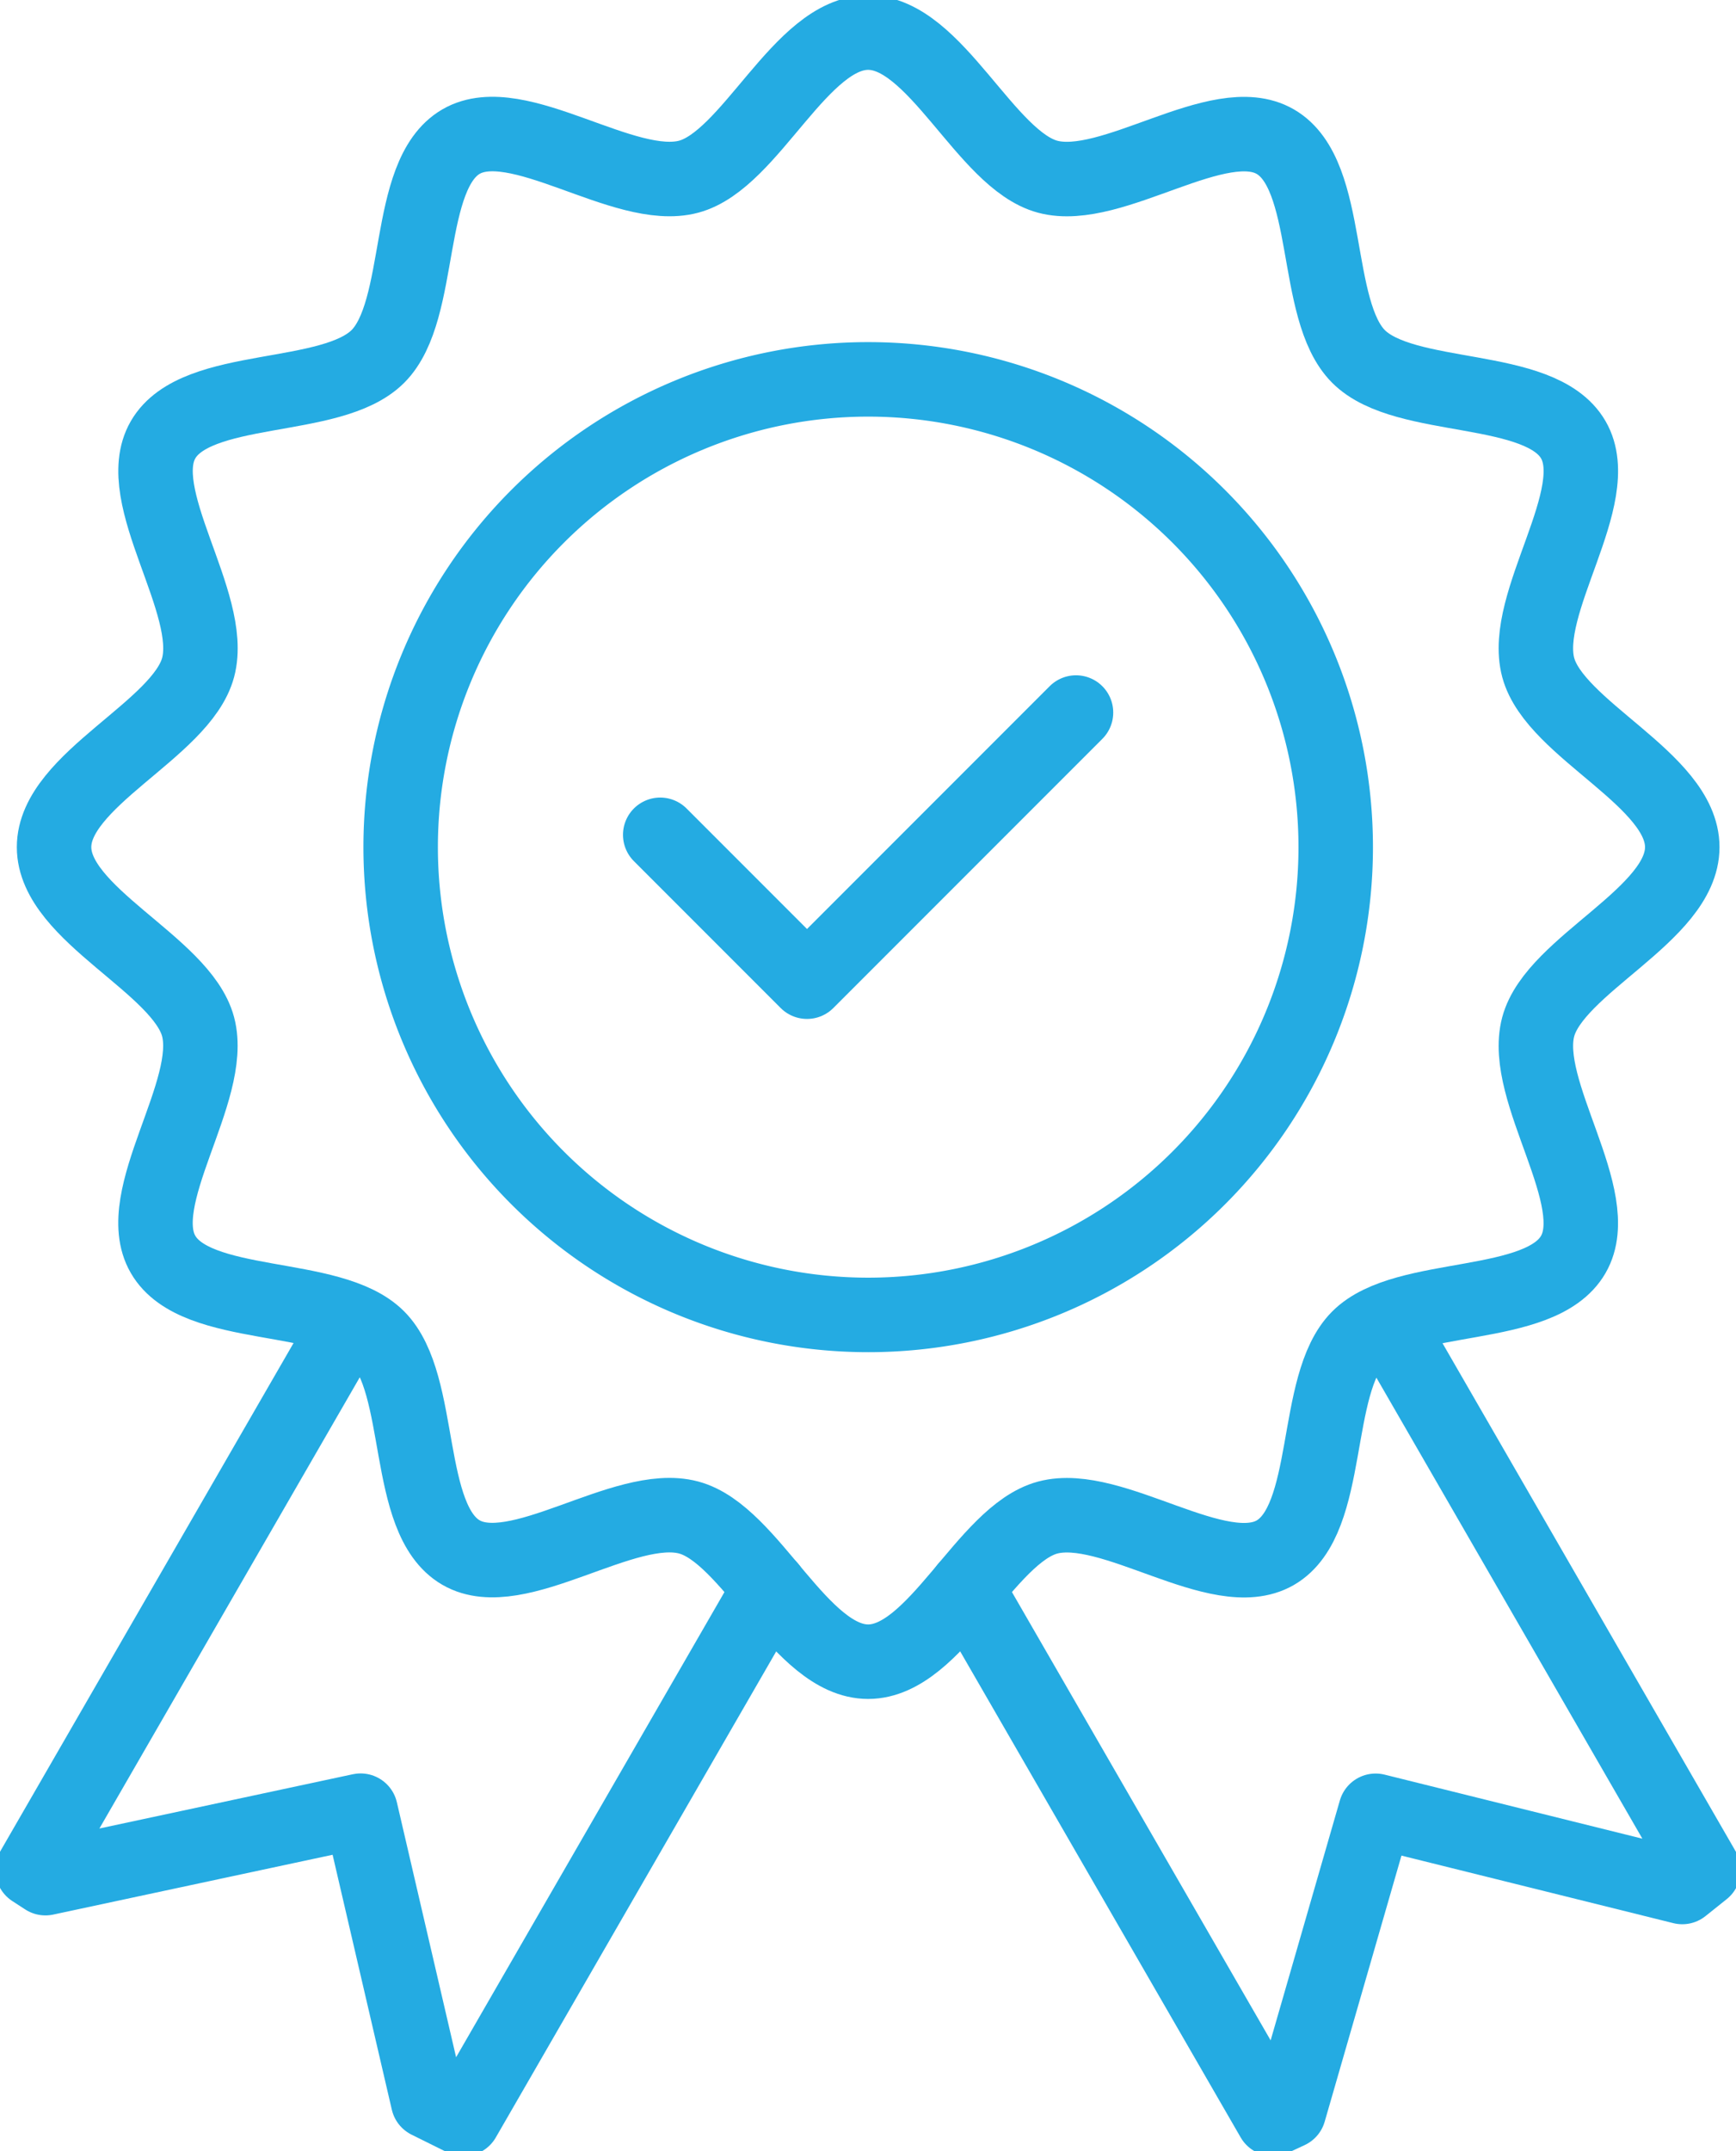
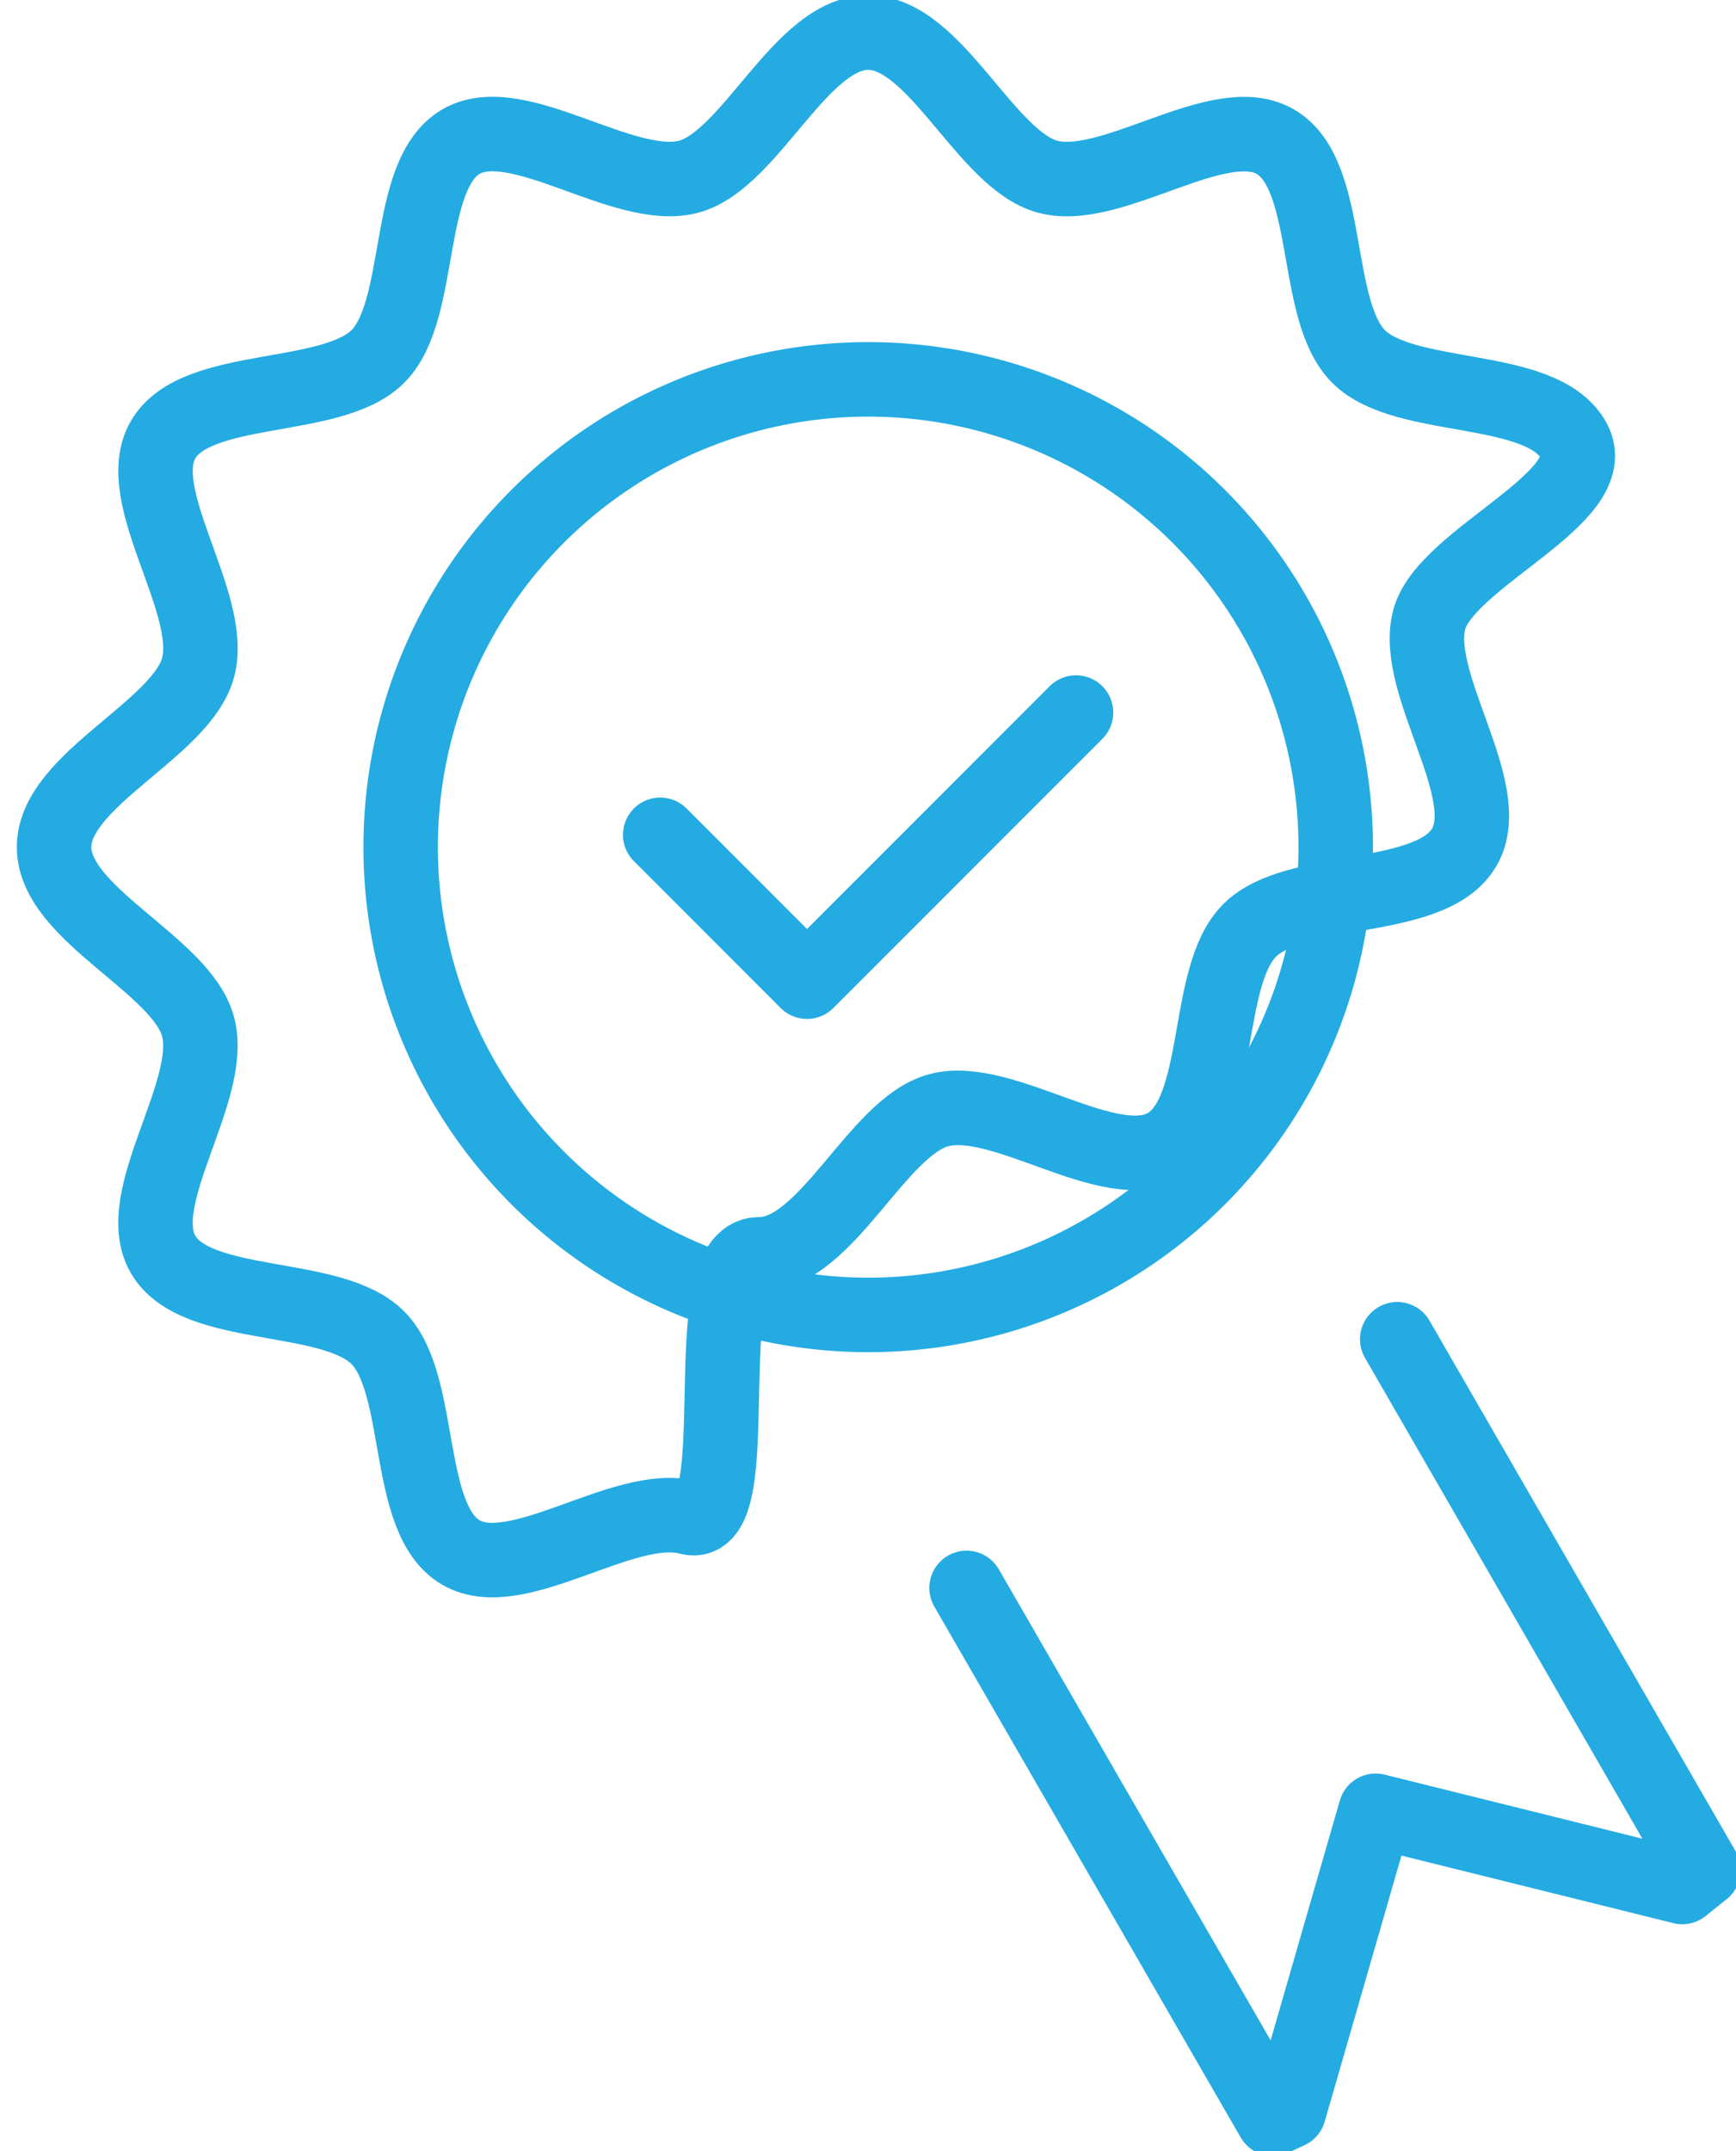
<svg xmlns="http://www.w3.org/2000/svg" id="Why_Choose_us_Icon_3" data-name="Why Choose us Icon 3" width="46.622" height="57.746" viewBox="0 0 46.622 57.746">
  <defs>
    <clipPath id="clip-path">
      <rect id="Rectangle_49" data-name="Rectangle 49" width="46.622" height="57.746" fill="none" stroke="#24abe2" stroke-width="2" />
    </clipPath>
  </defs>
  <g id="Group_45" data-name="Group 45" clip-path="url(#clip-path)">
    <path id="Path_174" data-name="Path 174" d="M6.149,18.375A12.556,12.556,0,1,1,18.706,30.932,12.558,12.558,0,0,1,6.149,18.375Z" transform="translate(4.611 4.363)" fill="none" stroke="#24abe2" stroke-linecap="round" stroke-linejoin="round" stroke-width="2" />
-     <path id="Path_175" data-name="Path 175" d="M.83,22.363c0-1.813,3.423-3.152,3.869-4.823.462-1.731-1.818-4.6-.941-6.112.889-1.536,4.52-.989,5.768-2.235s.7-4.879,2.235-5.768c1.514-.875,4.382,1.405,6.111.943C19.541,3.923,20.88.5,22.693.5s3.152,3.423,4.823,3.869c1.731.462,4.6-1.818,6.112-.941,1.536.889.989,4.52,2.235,5.766s4.879.7,5.768,2.236c.875,1.514-1.405,4.38-.943,6.111.448,1.671,3.869,3.01,3.869,4.823s-3.421,3.152-3.869,4.823c-.462,1.731,1.818,4.6.941,6.112-.889,1.536-4.52.989-5.766,2.235s-.7,4.879-2.235,5.768c-1.515.875-4.382-1.405-6.112-.943-1.671.446-3.01,3.869-4.823,3.869S19.541,40.8,17.87,40.357c-1.731-.462-4.6,1.818-6.112.941-1.536-.889-.989-4.52-2.235-5.768s-4.879-.7-5.766-2.235c-.877-1.514,1.4-4.382.941-6.111C4.253,25.515.83,24.176.83,22.363Z" transform="translate(0.622 0.375)" fill="none" stroke="#24abe2" stroke-linecap="round" stroke-linejoin="round" stroke-width="2" />
-     <path id="Path_176" data-name="Path 176" d="M8.726,20.539.5,34.787l.345.224L9.309,33.2,11.122,41l.952.472L20.3,27.22" transform="translate(0.375 15.402)" fill="none" stroke="#24abe2" stroke-linecap="round" stroke-linejoin="round" stroke-width="2" />
+     <path id="Path_175" data-name="Path 175" d="M.83,22.363c0-1.813,3.423-3.152,3.869-4.823.462-1.731-1.818-4.6-.941-6.112.889-1.536,4.52-.989,5.768-2.235s.7-4.879,2.235-5.768c1.514-.875,4.382,1.405,6.111.943C19.541,3.923,20.88.5,22.693.5s3.152,3.423,4.823,3.869c1.731.462,4.6-1.818,6.112-.941,1.536.889.989,4.52,2.235,5.766s4.879.7,5.768,2.236s-3.421,3.152-3.869,4.823c-.462,1.731,1.818,4.6.941,6.112-.889,1.536-4.52.989-5.766,2.235s-.7,4.879-2.235,5.768c-1.515.875-4.382-1.405-6.112-.943-1.671.446-3.01,3.869-4.823,3.869S19.541,40.8,17.87,40.357c-1.731-.462-4.6,1.818-6.112.941-1.536-.889-.989-4.52-2.235-5.768s-4.879-.7-5.766-2.235c-.877-1.514,1.4-4.382.941-6.111C4.253,25.515.83,24.176.83,22.363Z" transform="translate(0.622 0.375)" fill="none" stroke="#24abe2" stroke-linecap="round" stroke-linejoin="round" stroke-width="2" />
    <path id="Path_177" data-name="Path 177" d="M26.4,20.543,34.624,34.79l-.569.455L25.82,33.2l-2.329,8.067-.43.2L14.834,27.218" transform="translate(11.124 15.405)" fill="none" stroke="#24abe2" stroke-linecap="round" stroke-linejoin="round" stroke-width="2" />
    <path id="Path_178" data-name="Path 178" d="M21.3,10.93l-7.224,7.224-3.942-3.942" transform="translate(7.597 8.196)" fill="none" stroke="#24abe2" stroke-linecap="round" stroke-linejoin="round" stroke-width="2" />
  </g>
</svg>